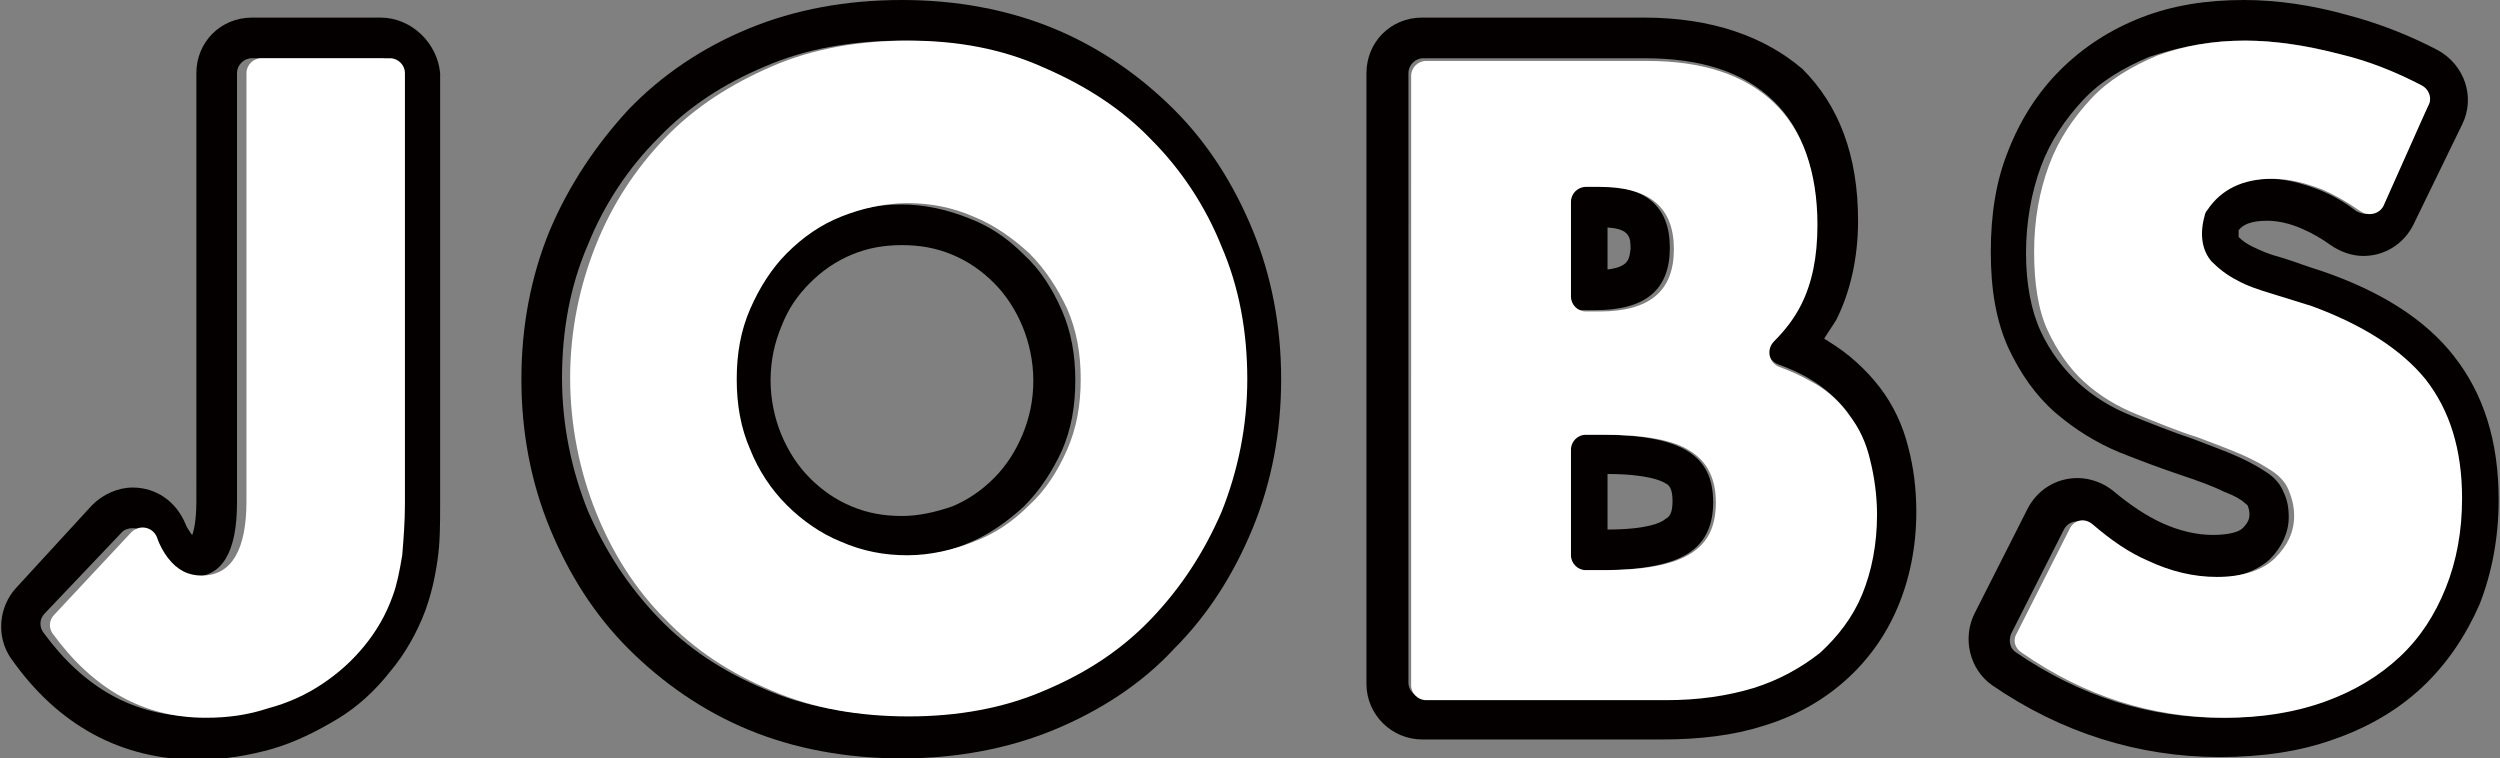
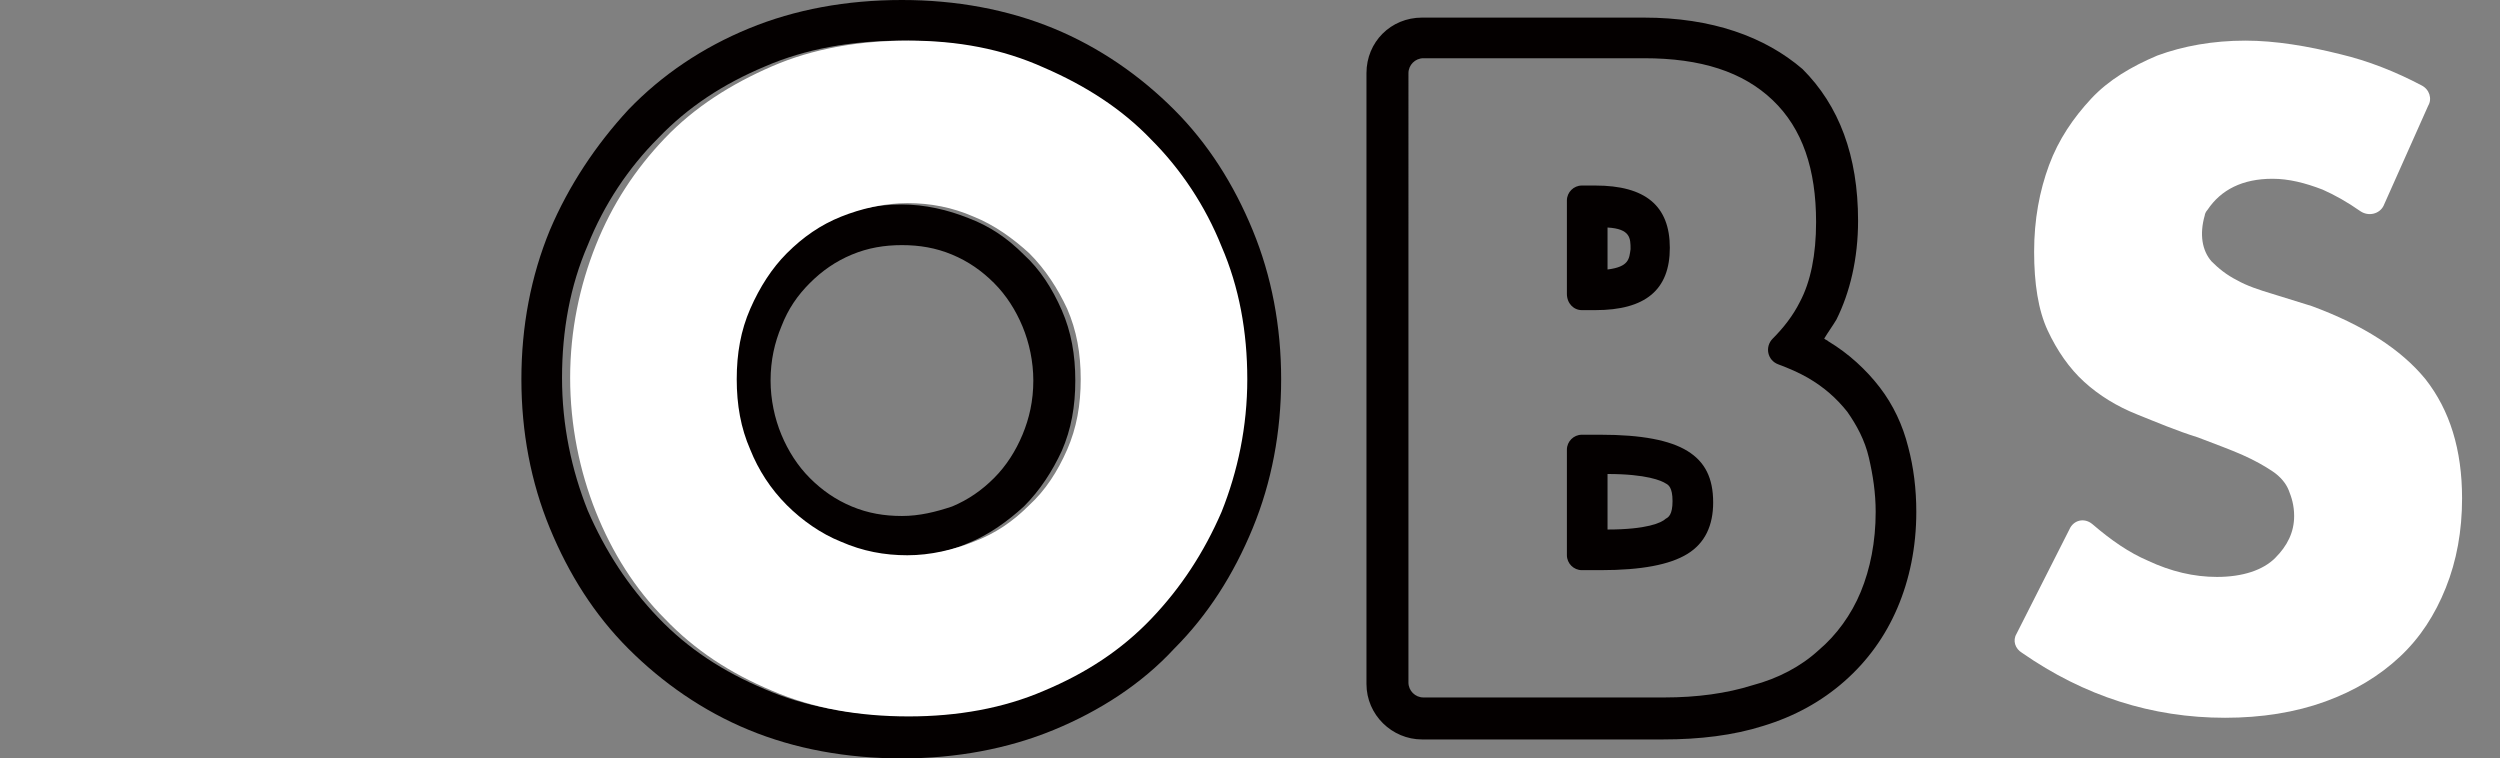
<svg xmlns="http://www.w3.org/2000/svg" version="1.1" id="レイヤー_1" x="0px" y="0px" width="184.6px" height="56px" viewBox="0 0 184.6 56" style="enable-background:new 0 0 184.6 56;" xml:space="preserve">
  <rect x="0" y="0" width="184.6" height="56" fill="#808080" stroke="none" />
  <style type="text/css">
	.st0{fill:#040000;}
	.st1{fill:#FFFFFF;}
</style>
-   <path class="st0" d="M28.1,4.3c0.6,0,1.1,0.5,1.1,1.1v31.7c0,1.4-0.1,2.7-0.2,3.8c-0.1,1.2-0.4,2.2-0.7,3c-0.5,1.3-1.2,2.6-2.1,3.7  c-0.9,1.1-1.9,2.1-3.1,2.8c-1.2,0.8-2.5,1.4-4,1.8c-1.5,0.4-3,0.7-4.6,0.7c-4.6,0-8.3-2.1-11.3-6.2c-0.3-0.4-0.3-1,0.1-1.4L9,39.3  C9.2,39.1,9.5,39,9.8,39c0.5,0,0.9,0.3,1.1,0.8c0.2,0.6,0.5,1.1,0.8,1.5c0.7,0.8,1.5,1.3,2.5,1.3c2.2,0,3.3-1.8,3.3-5.5V5.4  c0-0.6,0.5-1.1,1.1-1.1H28.1 M28.1,1.3h-9.5c-2.3,0-4.1,1.8-4.1,4.1V37c0,1.5-0.2,2.2-0.3,2.5c0,0-0.1-0.1-0.1-0.1  c-0.1-0.2-0.3-0.4-0.4-0.7C13,37,11.5,36,9.8,36c-1.1,0-2.2,0.5-3,1.3l-5.6,6.1c-1.3,1.4-1.5,3.6-0.4,5.2c3.5,5,8.2,7.5,13.8,7.5  c1.9,0,3.7-0.3,5.5-0.8c1.7-0.5,3.3-1.3,4.8-2.2c1.5-0.9,2.8-2.1,3.9-3.5c1.1-1.3,2-2.9,2.6-4.5c0.4-1.1,0.7-2.3,0.9-3.7  c0.2-1.3,0.2-2.7,0.2-4.2V5.4C32.3,3.2,30.4,1.3,28.1,1.3L28.1,1.3z" />
  <path class="st0" d="M66.6,3c3.6,0,7,0.6,10.1,1.9c3.1,1.3,5.7,3,8,5.3c2.2,2.3,3.9,4.9,5.2,7.9c1.2,3,1.9,6.3,1.9,9.8  s-0.6,6.8-1.9,9.8c-1.2,3-3,5.7-5.2,7.9c-2.2,2.3-4.9,4-8,5.3c-3.1,1.3-6.4,1.9-10.1,1.9c-3.7,0-7.1-0.6-10.1-1.9  c-3.1-1.3-5.7-3-7.9-5.3c-2.2-2.3-3.9-4.9-5.2-7.9c-1.2-3-1.9-6.3-1.9-9.8s0.6-6.8,1.9-9.8c1.2-3,3-5.7,5.2-7.9  c2.2-2.3,4.8-4,7.9-5.3C59.5,3.6,62.9,3,66.6,3 M66.6,41.1c1.7,0,3.3-0.3,4.9-1c1.5-0.6,2.9-1.6,4.1-2.7c1.2-1.2,2.1-2.6,2.8-4.1  c0.7-1.6,1-3.3,1-5.2c0-1.9-0.3-3.6-1-5.2c-0.7-1.6-1.6-3-2.8-4.1c-1.2-1.2-2.5-2.1-4.1-2.7c-1.5-0.6-3.2-1-4.9-1  c-1.7,0-3.4,0.3-4.9,1c-1.5,0.7-2.9,1.6-4.1,2.7c-1.2,1.2-2.1,2.6-2.8,4.1c-0.7,1.6-1,3.3-1,5.2c0,1.9,0.3,3.6,1,5.2  c0.7,1.6,1.6,3,2.8,4.1c1.2,1.2,2.5,2.1,4.1,2.7C63.2,40.7,64.9,41.1,66.6,41.1 M66.6,0c-4.1,0-7.9,0.7-11.3,2.1  c-3.4,1.4-6.4,3.4-8.9,6C44,10.7,42,13.7,40.6,17c-1.4,3.4-2.1,7.1-2.1,11c0,3.9,0.7,7.6,2.1,11c1.4,3.4,3.3,6.4,5.8,8.9  c2.5,2.5,5.5,4.6,8.9,6c3.4,1.4,7.2,2.1,11.3,2.1c4,0,7.8-0.7,11.2-2.1c3.4-1.4,6.5-3.4,8.9-6c2.5-2.5,4.4-5.5,5.8-8.9  c1.4-3.4,2.1-7.1,2.1-11c0-3.9-0.7-7.6-2.1-11c-1.4-3.4-3.3-6.4-5.8-8.9c-2.5-2.5-5.5-4.6-8.9-6C74.4,0.7,70.6,0,66.6,0L66.6,0z   M66.6,38.1c-1.3,0-2.5-0.2-3.7-0.7c-1.2-0.5-2.2-1.2-3.1-2.1c-0.9-0.9-1.6-2-2.1-3.2c-0.5-1.2-0.8-2.6-0.8-4c0-1.5,0.3-2.8,0.8-4  c0.5-1.3,1.2-2.3,2.1-3.2c0.9-0.9,1.9-1.6,3.1-2.1c1.2-0.5,2.4-0.7,3.7-0.7c1.3,0,2.5,0.2,3.7,0.7c1.2,0.5,2.2,1.2,3.1,2.1  c0.9,0.9,1.6,2,2.1,3.2c0.5,1.2,0.8,2.6,0.8,4c0,1.5-0.3,2.8-0.8,4c-0.5,1.2-1.2,2.3-2.1,3.2c-0.9,0.9-1.9,1.6-3.1,2.1  C69.1,37.8,67.9,38.1,66.6,38.1L66.6,38.1z" />
  <path class="st0" d="M121.4,4.3c4.2,0,7.3,1,9.5,3.1c2.2,2.1,3.2,5.1,3.2,9c0,2.4-0.4,4.4-1.2,5.9c-0.5,1-1.2,1.9-2,2.7  c-0.6,0.6-0.4,1.6,0.4,1.9c0.8,0.3,1.5,0.6,2.2,1c1.2,0.7,2.1,1.5,2.9,2.5c0.7,1,1.3,2.1,1.6,3.4c0.3,1.3,0.5,2.6,0.5,4  c0,2.2-0.4,4.2-1.1,5.9c-0.7,1.7-1.8,3.2-3.1,4.3c-1.3,1.2-3,2.1-4.9,2.6c-1.9,0.6-4.1,0.9-6.5,0.9h-17.8c-0.6,0-1.1-0.5-1.1-1.1  V5.4c0-0.6,0.5-1.1,1.1-1.1H121.4 M116.8,22.9h1c3.7,0,5.5-1.5,5.5-4.6c0-3.1-1.8-4.6-5.5-4.6h-1c-0.6,0-1.1,0.5-1.1,1.1v6.9  C115.7,22.4,116.2,22.9,116.8,22.9 M116.8,42.1h1.4c3,0,5.1-0.4,6.4-1.2c1.3-0.8,1.9-2.1,1.9-3.8c0-1.8-0.6-3-1.9-3.8  c-1.3-0.8-3.4-1.2-6.4-1.2h-1.4c-0.6,0-1.1,0.5-1.1,1.1V41C115.7,41.6,116.2,42.1,116.8,42.1 M121.4,1.3h-16.4  c-2.3,0-4.1,1.8-4.1,4.1v45.1c0,2.3,1.9,4.1,4.1,4.1h17.8c2.7,0,5.2-0.3,7.4-1c2.3-0.7,4.3-1.8,6-3.3c1.7-1.5,3-3.3,3.9-5.4  c0.9-2.1,1.4-4.5,1.4-7.1c0-1.7-0.2-3.3-0.6-4.8c-0.4-1.6-1.1-3.1-2.1-4.4c-1-1.3-2.3-2.5-3.8-3.4c-0.1-0.1-0.2-0.1-0.3-0.2  c0.3-0.5,0.6-0.9,0.9-1.4c1-2,1.6-4.5,1.6-7.3c0-4.8-1.4-8.5-4.1-11.2C130.3,2.7,126.4,1.3,121.4,1.3L121.4,1.3z M118.7,19.9v-3.1  c1.7,0.1,1.7,0.8,1.7,1.6C120.3,19.1,120.3,19.7,118.7,19.9L118.7,19.9z M118.7,39.1v-4.1c2.9,0,4,0.5,4.3,0.7  c0.2,0.1,0.5,0.3,0.5,1.3c0,1-0.3,1.2-0.5,1.3C122.7,38.6,121.6,39.1,118.7,39.1L118.7,39.1z" />
-   <path class="st0" d="M165.7,3c2.2,0,4.6,0.3,7,1c2.1,0.6,4.1,1.3,6.1,2.3c0.5,0.3,0.8,1,0.5,1.5l-3.6,7.4c-0.2,0.4-0.6,0.6-1,0.6  c-0.2,0-0.5-0.1-0.7-0.2c-0.9-0.7-1.8-1.2-2.8-1.6c-1.3-0.5-2.5-0.8-3.7-0.8c-2.2,0-3.8,0.8-4.8,2.3c-0.1,0.1-0.1,0.3-0.2,0.4  c-0.4,1.5-0.2,2.6,0.5,3.4c0.5,0.5,1.1,1,1.9,1.4c0.8,0.4,1.7,0.7,2.6,1c1,0.3,1.9,0.6,2.9,0.9c3.8,1.3,6.6,3.1,8.4,5.4  c1.8,2.2,2.7,5.2,2.7,8.8c0,2.4-0.4,4.6-1.2,6.6c-0.8,2-1.9,3.7-3.4,5.1c-1.5,1.4-3.3,2.5-5.5,3.3c-2.2,0.8-4.7,1.2-7.4,1.2  c-5.4,0-10.4-1.6-15.1-4.8c-0.5-0.3-0.6-0.9-0.4-1.4l3.9-7.7c0.2-0.4,0.6-0.6,1-0.6c0.3,0,0.5,0.1,0.7,0.3c1.4,1.2,2.8,2.1,4.1,2.7  c1.7,0.8,3.4,1.2,5.1,1.2c1.9,0,3.3-0.5,4.3-1.4c0.9-0.9,1.4-2,1.4-3.1c0-0.7-0.1-1.3-0.4-1.9c-0.2-0.5-0.6-1-1.2-1.4  c-0.6-0.4-1.3-0.8-2.2-1.2c-0.9-0.4-2-0.8-3.3-1.3c-1.5-0.5-3-1.1-4.5-1.7c-1.5-0.6-2.8-1.4-3.9-2.4c-1.1-1-2.1-2.3-2.8-3.8  c-0.7-1.5-1.1-3.5-1.1-5.8c0-2.3,0.4-4.5,1.1-6.4c0.7-1.9,1.8-3.5,3.1-4.9c1.3-1.4,3-2.4,4.9-3.2C161.1,3.4,163.3,3,165.7,3   M165.7,0c-2.8,0-5.3,0.4-7.6,1.3c-2.3,0.9-4.3,2.2-6,3.9c-1.6,1.6-2.9,3.6-3.8,5.9c-0.9,2.2-1.3,4.7-1.3,7.5c0,2.8,0.4,5.1,1.3,7.1  c0.9,1.9,2,3.5,3.5,4.8c1.4,1.2,3,2.2,4.7,2.9c1.5,0.6,3.1,1.2,4.6,1.7c1.2,0.4,2.3,0.8,3.1,1.2c0.8,0.3,1.3,0.6,1.5,0.8  c0.3,0.2,0.3,0.3,0.3,0.3c0,0.1,0.1,0.2,0.1,0.6c0,0.3-0.1,0.6-0.5,1c-0.3,0.3-1.1,0.5-2.2,0.5c-1.2,0-2.5-0.3-3.8-0.9  c-1.1-0.5-2.3-1.3-3.5-2.3c-0.7-0.6-1.7-1-2.7-1c-1.6,0-3,0.9-3.7,2.3l-3.9,7.7c-0.9,1.8-0.4,4.1,1.3,5.3c5.1,3.5,10.8,5.3,16.8,5.3  c3.1,0,5.9-0.4,8.4-1.3c2.6-0.9,4.8-2.2,6.6-3.9c1.8-1.7,3.2-3.8,4.2-6.1c0.9-2.3,1.4-4.9,1.4-7.7c0-4.3-1.1-7.8-3.3-10.6  c-2.1-2.7-5.4-4.8-9.8-6.3c-1-0.3-2-0.7-3-1c-0.8-0.2-1.5-0.5-2.1-0.8c-0.4-0.2-0.7-0.4-1-0.7c0-0.1,0-0.2,0-0.5  c0.3-0.4,0.9-0.7,2.1-0.7c0.8,0,1.7,0.2,2.6,0.6c0.7,0.3,1.4,0.7,2.1,1.2c0.7,0.5,1.6,0.8,2.4,0.8c1.6,0,3-0.9,3.7-2.3l3.6-7.4  c1-2,0.2-4.4-1.8-5.5c-2.1-1.1-4.4-2-6.7-2.6C170.8,0.4,168.2,0,165.7,0L165.7,0z" />
  <g>
-     <path class="st1" d="M19.3,4.3c-0.6,0-1.1,0.5-1.1,1.1V37c0,3.6-1.1,5.5-3.3,5.5c-1,0-1.8-0.4-2.5-1.3c-0.3-0.4-0.6-0.9-0.8-1.5   c-0.3-0.8-1.3-1-1.9-0.4L4,45.4c-0.4,0.4-0.4,1-0.1,1.4c3,4.1,6.7,6.2,11.3,6.2c1.6,0,3.1-0.2,4.6-0.7c1.5-0.4,2.8-1,4-1.8   c1.2-0.8,2.2-1.7,3.1-2.8c0.9-1.1,1.6-2.3,2.1-3.7c0.3-0.8,0.5-1.8,0.7-3c0.1-1.2,0.2-2.5,0.2-3.8V5.4c0-0.6-0.5-1.1-1.1-1.1H19.3z   " />
    <path class="st1" d="M55.4,22.8c0.7-1.6,1.6-3,2.7-4.1c1.2-1.2,2.5-2.1,4-2.7c1.5-0.6,3.2-1,4.9-1c1.7,0,3.3,0.3,4.9,1   c1.5,0.6,2.9,1.6,4.1,2.7c1.2,1.2,2.1,2.6,2.8,4.1c0.7,1.6,1,3.3,1,5.2s-0.3,3.6-1,5.2c-0.7,1.6-1.6,3-2.8,4.1   c-1.2,1.2-2.5,2.1-4.1,2.7c-1.5,0.6-3.2,1-4.9,1c-1.7,0-3.3-0.3-4.9-1c-1.5-0.6-2.9-1.6-4-2.7c-1.2-1.2-2.1-2.6-2.7-4.1   c-0.7-1.6-1-3.3-1-5.2S54.7,24.4,55.4,22.8z M44,37.8c1.2,3,2.9,5.7,5.1,7.9c2.2,2.3,4.8,4,7.9,5.3c3,1.3,6.4,1.9,10.1,1.9   c3.6,0,7-0.6,10-1.9c3.1-1.3,5.7-3,7.9-5.3c2.2-2.3,3.9-4.9,5.2-7.9c1.2-3,1.9-6.3,1.9-9.8s-0.6-6.8-1.9-9.8c-1.2-3-3-5.7-5.2-7.9   c-2.2-2.3-4.9-4-7.9-5.3C74,3.6,70.7,3,67.1,3C63.4,3,60,3.6,57,4.9c-3,1.3-5.7,3-7.9,5.3c-2.2,2.3-3.9,4.9-5.1,7.9   c-1.2,3-1.9,6.3-1.9,9.8S42.8,34.8,44,37.8z" />
-     <path class="st1" d="M116,33.2c0-0.6,0.5-1.1,1.1-1.1h1.4c2.9,0,5.1,0.4,6.3,1.2c1.3,0.8,1.9,2.1,1.9,3.8c0,1.8-0.6,3-1.9,3.8   c-1.3,0.8-3.4,1.2-6.3,1.2h-1.4c-0.6,0-1.1-0.5-1.1-1.1V33.2z M116,14.9c0-0.6,0.5-1.1,1.1-1.1h1c3.7,0,5.5,1.5,5.5,4.6   c0,3.1-1.8,4.6-5.5,4.6h-1c-0.6,0-1.1-0.5-1.1-1.1V14.9z M104.2,50.6c0,0.6,0.5,1.1,1.1,1.1h17.7c2.4,0,4.5-0.3,6.5-0.9   c1.9-0.6,3.5-1.5,4.9-2.6c1.3-1.2,2.4-2.6,3.1-4.3c0.7-1.7,1.1-3.7,1.1-5.9c0-1.4-0.2-2.8-0.5-4c-0.3-1.3-0.8-2.4-1.6-3.4   c-0.7-1-1.7-1.9-2.9-2.5c-0.7-0.4-1.4-0.7-2.2-1c-0.8-0.3-1-1.3-0.4-1.9c0.8-0.8,1.5-1.7,2-2.7c0.8-1.6,1.2-3.5,1.2-5.9   c0-3.9-1.1-7-3.2-9c-2.2-2.1-5.3-3.1-9.4-3.1h-16.3c-0.6,0-1.1,0.5-1.1,1.1V50.6z" />
    <path class="st1" d="M179.3,7.8c0.3-0.5,0.1-1.2-0.5-1.5c-1.9-1-3.9-1.8-6-2.3c-2.4-0.6-4.8-1-7-1c-2.4,0-4.6,0.4-6.5,1.1   c-1.9,0.8-3.6,1.8-4.9,3.2c-1.3,1.4-2.4,3-3.1,4.9c-0.7,1.9-1.1,4-1.1,6.4c0,2.3,0.3,4.3,1,5.8c0.7,1.5,1.6,2.8,2.7,3.8   c1.1,1,2.4,1.8,3.9,2.4c1.5,0.6,2.9,1.2,4.5,1.7c1.3,0.5,2.4,0.9,3.3,1.3c0.9,0.4,1.6,0.8,2.2,1.2c0.6,0.4,1,0.9,1.2,1.4   c0.2,0.5,0.4,1.1,0.4,1.9c0,1.2-0.5,2.2-1.4,3.1c-0.9,0.9-2.4,1.4-4.3,1.4c-1.7,0-3.4-0.4-5.1-1.2c-1.4-0.6-2.7-1.5-4.1-2.7   c-0.6-0.5-1.4-0.3-1.7,0.4l-3.9,7.7c-0.3,0.5-0.1,1.1,0.4,1.4c4.6,3.2,9.6,4.8,15,4.8c2.7,0,5.2-0.4,7.4-1.2c2.2-0.8,4-1.9,5.5-3.3   c1.5-1.4,2.6-3.1,3.4-5.1c0.8-2,1.2-4.2,1.2-6.6c0-3.6-0.9-6.5-2.7-8.8c-1.8-2.2-4.6-4-8.4-5.4c-1-0.3-1.9-0.6-2.9-0.9   c-1-0.3-1.9-0.6-2.6-1c-0.8-0.4-1.4-0.9-1.9-1.4c-0.7-0.8-0.9-2-0.5-3.4c0-0.1,0.1-0.3,0.2-0.4c1-1.5,2.6-2.3,4.8-2.3   c1.2,0,2.4,0.3,3.7,0.8c0.9,0.4,1.8,0.9,2.8,1.6c0.6,0.4,1.4,0.2,1.7-0.4L179.3,7.8z" />
  </g>
</svg>